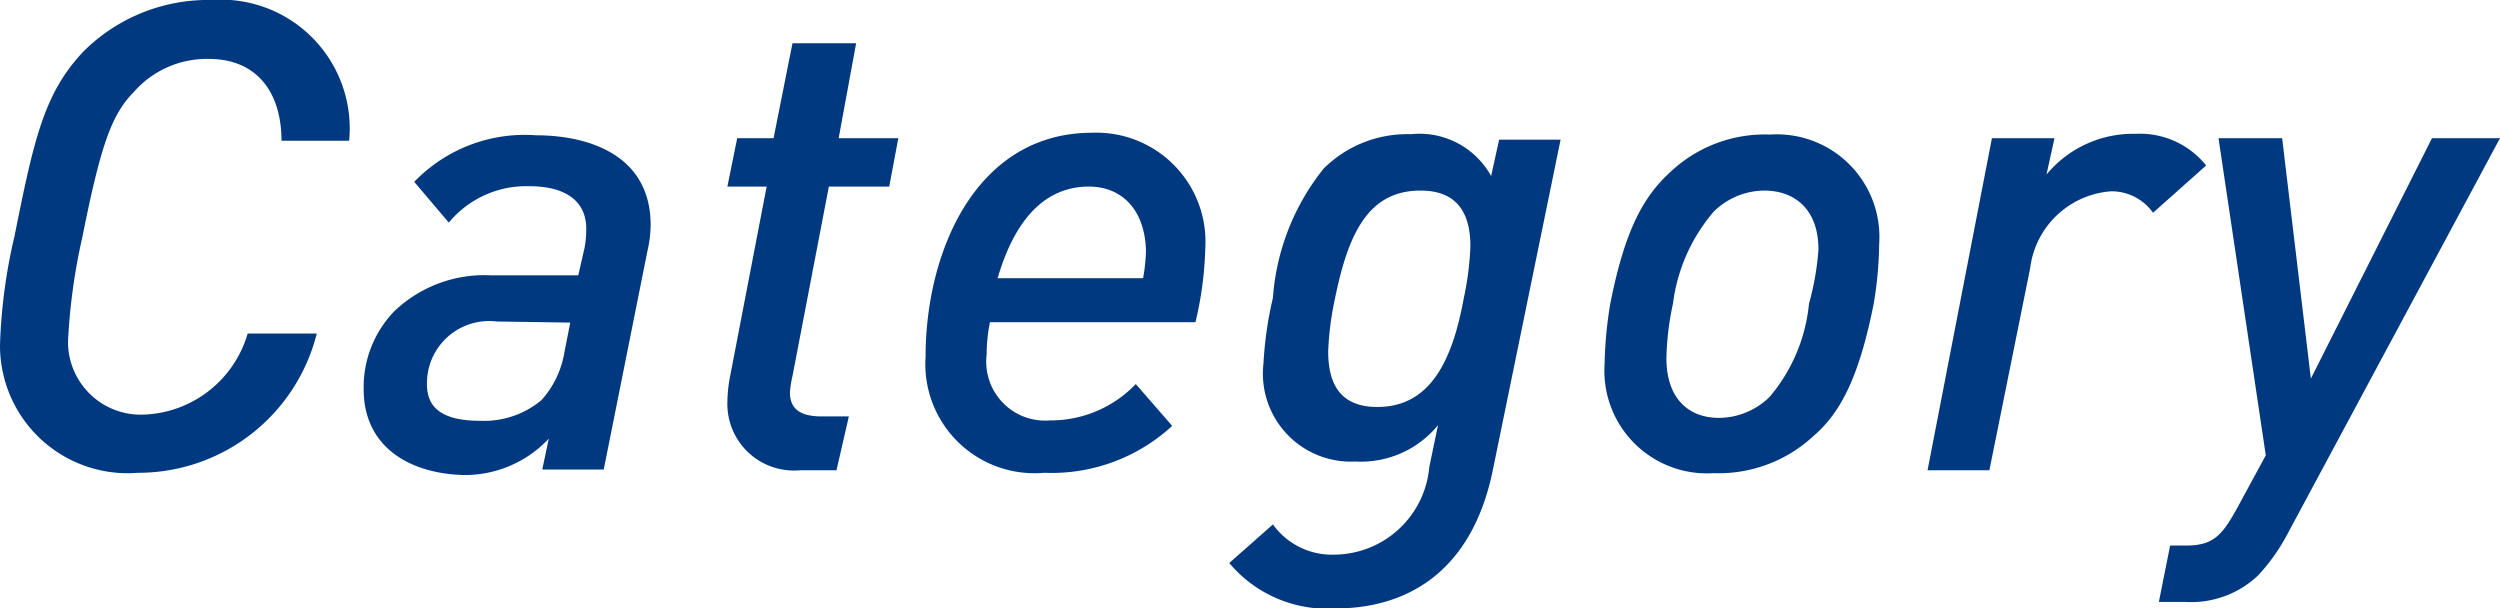
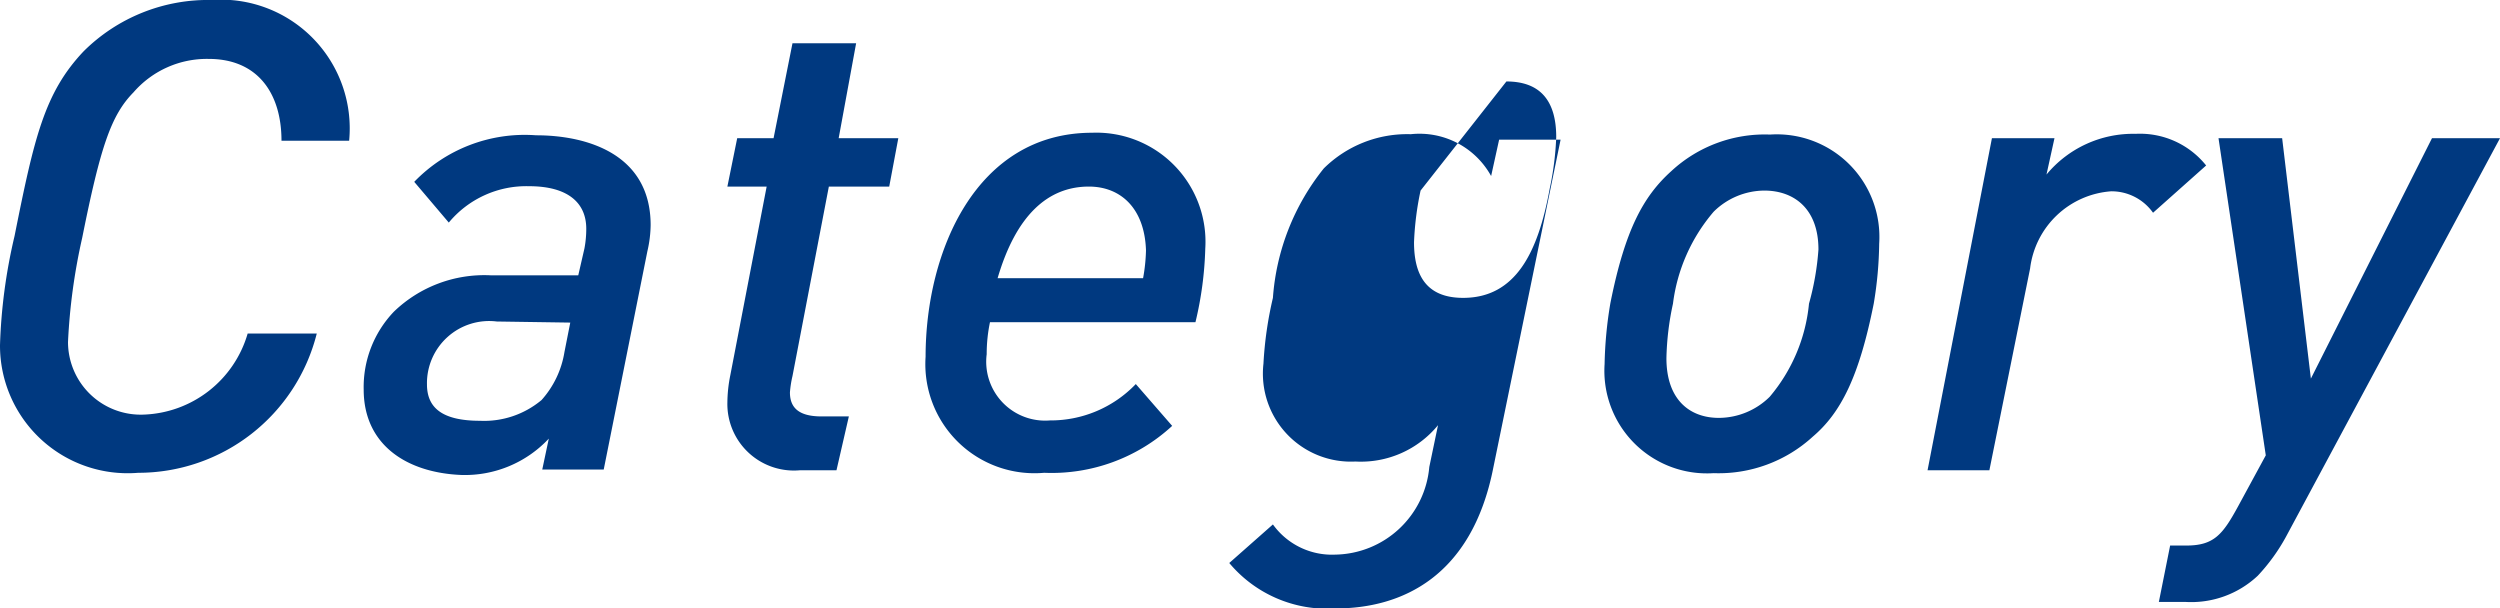
<svg xmlns="http://www.w3.org/2000/svg" viewBox="0 0 68.74 16.73">
  <g data-name="レイヤー 2">
-     <path d="M7.74 3.87c0-1.31-.66-2.25-2-2.25a2.67 2.67 0 00-2.07.92c-.62.63-.91 1.51-1.41 4a16.4 16.4 0 00-.39 2.86 2 2 0 002.08 2 3.09 3.09 0 002.86-2.23h1.9A5.06 5.06 0 013.8 13 3.51 3.51 0 010 9.49a15 15 0 01.4-3c.54-2.7.82-3.94 1.9-5.08A4.85 4.85 0 015.82 0 3.54 3.54 0 019.6 3.87zM17.8 6.91l-1.2 6h-1.69l.18-.85a3.16 3.16 0 01-2.4 1C11.18 13 10 12.23 10 10.71a3 3 0 01.83-2.14 3.58 3.58 0 012.66-1h2.41l.17-.74a2.92 2.92 0 00.05-.54c0-.74-.54-1.17-1.57-1.17a2.77 2.77 0 00-2.21 1L11.39 5a4.22 4.22 0 013.35-1.28c1.41 0 3.15.52 3.15 2.47a3.33 3.33 0 01-.09.72zm-4.14 1.93a1.71 1.71 0 00-1.92 1.73c0 .65.43 1 1.46 1a2.46 2.46 0 001.69-.57 2.59 2.59 0 00.63-1.32l.16-.81zm10.79-3.71h-1.66l-1 5.21a2.93 2.93 0 00-.07.45c0 .41.23.66.87.66h.75L23 12.93h-1a1.83 1.83 0 01-2-1.86 3.92 3.92 0 01.08-.75l1-5.19H20l.27-1.33h1l.52-2.61h1.75l-.48 2.61h1.64zm8.42 3.73h-5.65a4.31 4.31 0 00-.09.88 1.62 1.62 0 001.74 1.82 3.24 3.24 0 002.36-1l1 1.15A4.89 4.89 0 0128.71 13a3 3 0 01-3.26-3.19c0-2.9 1.39-6.16 4.58-6.16a3 3 0 013.11 3.19 9.7 9.7 0 01-.27 2.02zm-2.93-3.73c-1.12 0-2 .78-2.51 2.52h4a4.78 4.78 0 00.08-.77c-.04-1.17-.71-1.75-1.57-1.75zm11.12 7.73c-.59 3-2.52 3.87-4.34 3.87a3.51 3.51 0 01-2.92-1.25l1.2-1.06a2 2 0 001.71.83 2.64 2.64 0 002.59-2.41l.24-1.15a2.74 2.74 0 01-2.27 1A2.42 2.42 0 0134.74 10 10.25 10.25 0 0135 8.19a6.41 6.41 0 011.4-3.56 3.26 3.26 0 012.39-.94A2.25 2.25 0 0141 4.84l.22-1h1.69zm-2-7.62c-1.46 0-2 1.22-2.36 3a8.28 8.28 0 00-.18 1.42c0 .87.31 1.53 1.35 1.53 1.44 0 2.06-1.24 2.38-3a8.16 8.16 0 00.18-1.42c0-.99-.43-1.53-1.37-1.53zm12.46 3.11c-.4 2-.9 3-1.68 3.66a3.83 3.83 0 01-2.72 1 2.82 2.82 0 01-3-3 11.15 11.15 0 01.16-1.68c.4-2 .9-2.93 1.68-3.63a3.78 3.78 0 012.71-1 2.82 2.82 0 013 3 10.6 10.6 0 01-.15 1.65zm-3-3.11a2 2 0 00-1.4.58A4.8 4.8 0 0046 8.35a7.73 7.73 0 00-.18 1.5c0 1.15.65 1.64 1.44 1.64a2 2 0 001.4-.58 4.65 4.65 0 001.08-2.56A7.43 7.43 0 0050 6.86c0-1.13-.68-1.62-1.49-1.62zm10.68.61a1.4 1.4 0 00-1.15-.59 2.42 2.42 0 00-2.23 2.12l-1.12 5.55H53l1.77-9.13h1.72l-.22 1a3.09 3.09 0 012.45-1.12 2.33 2.33 0 011.94.87zm3.66 8.9a5.22 5.22 0 01-.78 1.08 2.67 2.67 0 01-2 .72h-.72l.31-1.55h.45c.76 0 1-.31 1.42-1.08l.76-1.4L61 3.8h1.75l.79 6.61 3.33-6.61h1.87z" fill="#003980" data-name="レイヤー 12" />
+     <path d="M7.74 3.87c0-1.31-.66-2.25-2-2.25a2.67 2.67 0 00-2.07.92c-.62.63-.91 1.51-1.41 4a16.4 16.4 0 00-.39 2.86 2 2 0 002.08 2 3.09 3.09 0 002.86-2.23h1.9A5.06 5.06 0 013.8 13 3.51 3.51 0 010 9.49a15 15 0 01.4-3c.54-2.7.82-3.94 1.9-5.08A4.85 4.85 0 015.82 0 3.54 3.54 0 019.6 3.87zM17.8 6.91l-1.2 6h-1.69l.18-.85a3.16 3.16 0 01-2.4 1C11.18 13 10 12.23 10 10.71a3 3 0 01.83-2.14 3.58 3.58 0 012.66-1h2.41l.17-.74a2.92 2.92 0 00.05-.54c0-.74-.54-1.17-1.57-1.17a2.77 2.77 0 00-2.21 1L11.39 5a4.22 4.22 0 013.35-1.28c1.41 0 3.15.52 3.15 2.47a3.33 3.33 0 01-.09.72zm-4.14 1.93a1.71 1.71 0 00-1.92 1.73c0 .65.43 1 1.46 1a2.46 2.46 0 001.69-.57 2.59 2.59 0 00.63-1.32l.16-.81zm10.79-3.71h-1.66l-1 5.21a2.93 2.93 0 00-.07.45c0 .41.23.66.87.66h.75L23 12.93h-1a1.83 1.83 0 01-2-1.86 3.92 3.92 0 01.08-.75l1-5.19H20l.27-1.33h1l.52-2.61h1.75l-.48 2.61h1.64zm8.42 3.73h-5.65a4.31 4.31 0 00-.09.88 1.62 1.62 0 001.74 1.82 3.24 3.24 0 002.36-1l1 1.15A4.89 4.89 0 0128.71 13a3 3 0 01-3.26-3.19c0-2.9 1.39-6.16 4.58-6.16a3 3 0 013.11 3.19 9.7 9.7 0 01-.27 2.02zm-2.93-3.73c-1.12 0-2 .78-2.51 2.52h4a4.78 4.78 0 00.08-.77c-.04-1.17-.71-1.75-1.57-1.75zm11.12 7.73c-.59 3-2.52 3.87-4.34 3.87a3.51 3.51 0 01-2.92-1.25l1.2-1.06a2 2 0 001.71.83 2.64 2.64 0 002.59-2.41l.24-1.15a2.74 2.74 0 01-2.27 1A2.42 2.42 0 0134.74 10 10.25 10.25 0 0135 8.19a6.41 6.41 0 011.4-3.56 3.26 3.26 0 012.39-.94A2.25 2.25 0 0141 4.84l.22-1h1.69zm-2-7.62a8.28 8.28 0 00-.18 1.42c0 .87.31 1.53 1.35 1.53 1.44 0 2.06-1.24 2.38-3a8.16 8.16 0 00.18-1.42c0-.99-.43-1.53-1.37-1.53zm12.46 3.11c-.4 2-.9 3-1.68 3.66a3.83 3.83 0 01-2.72 1 2.82 2.82 0 01-3-3 11.15 11.15 0 01.16-1.68c.4-2 .9-2.93 1.68-3.63a3.78 3.78 0 012.71-1 2.82 2.82 0 013 3 10.6 10.6 0 01-.15 1.65zm-3-3.11a2 2 0 00-1.4.58A4.8 4.8 0 0046 8.35a7.73 7.73 0 00-.18 1.5c0 1.15.65 1.64 1.44 1.64a2 2 0 001.4-.58 4.65 4.65 0 001.08-2.56A7.43 7.43 0 0050 6.86c0-1.13-.68-1.62-1.49-1.62zm10.68.61a1.4 1.4 0 00-1.15-.59 2.42 2.42 0 00-2.23 2.12l-1.12 5.55H53l1.77-9.13h1.72l-.22 1a3.09 3.09 0 012.45-1.12 2.33 2.33 0 011.94.87zm3.66 8.9a5.22 5.22 0 01-.78 1.08 2.67 2.67 0 01-2 .72h-.72l.31-1.55h.45c.76 0 1-.31 1.42-1.08l.76-1.4L61 3.8h1.75l.79 6.61 3.33-6.61h1.87z" fill="#003980" data-name="レイヤー 12" />
  </g>
</svg>